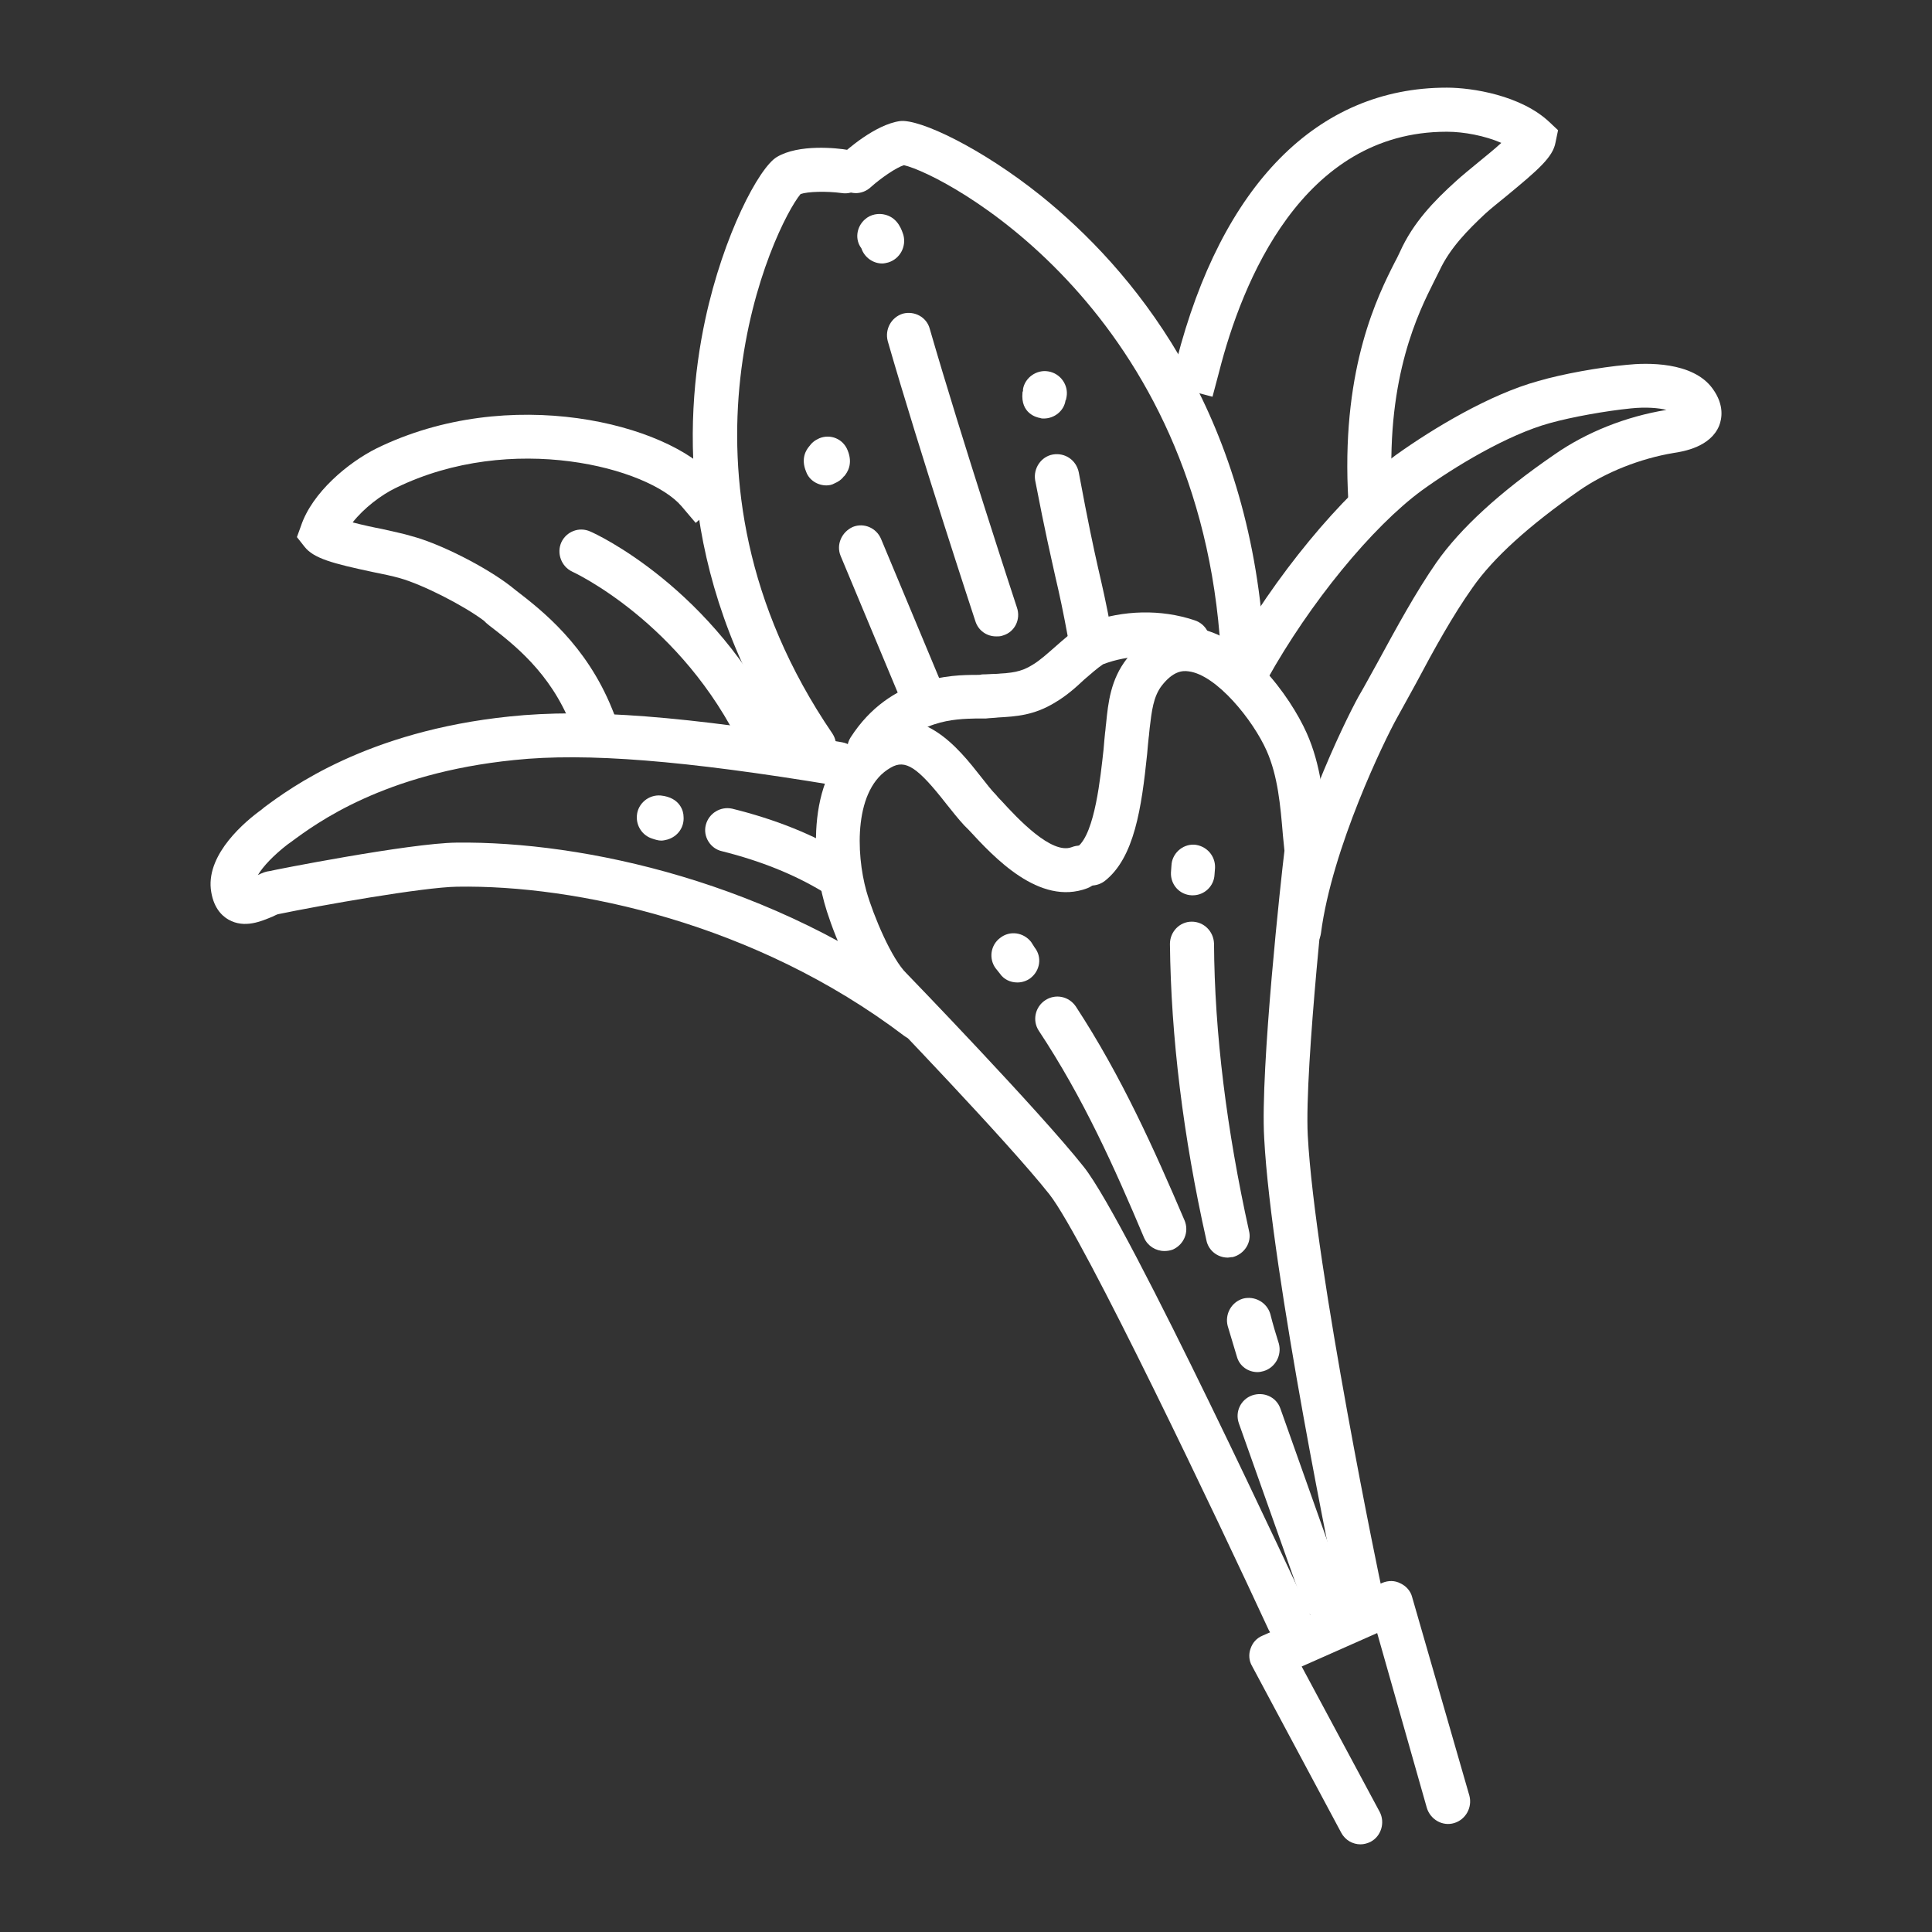
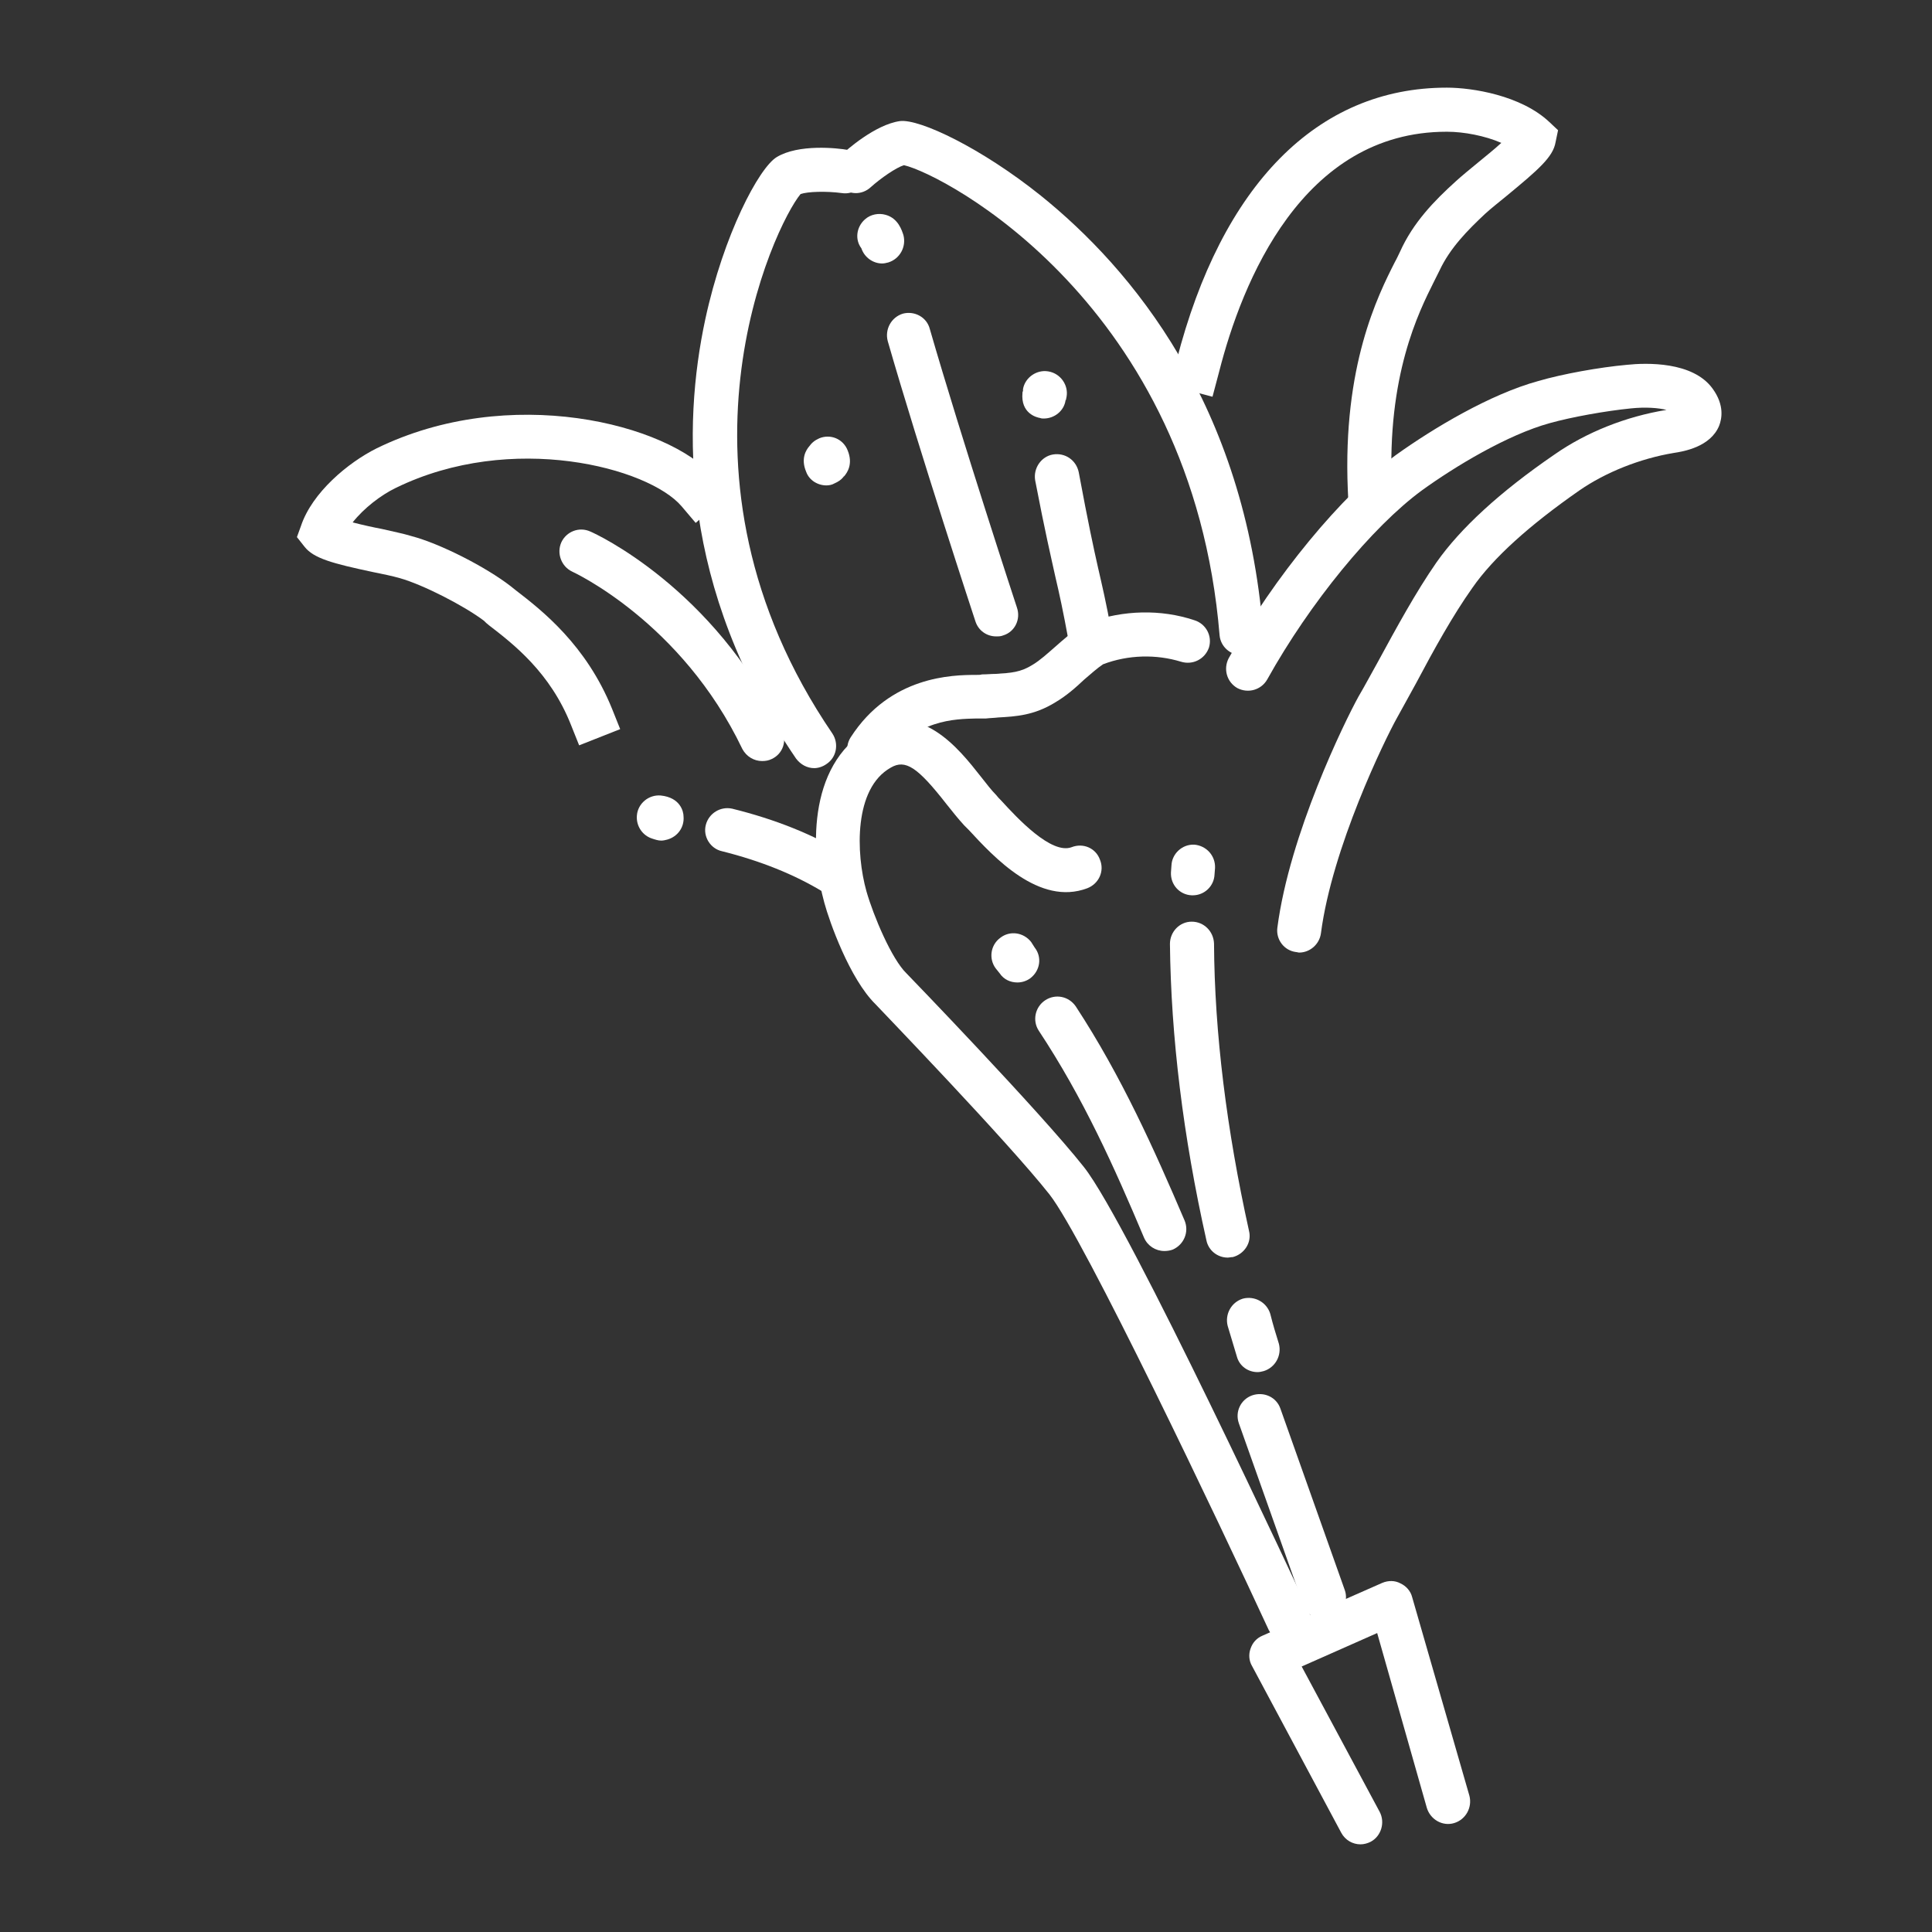
<svg xmlns="http://www.w3.org/2000/svg" xml:space="preserve" width="100px" height="100px" version="1.1" style="shape-rendering:geometricPrecision; text-rendering:geometricPrecision; image-rendering:optimizeQuality; fill-rule:evenodd; clip-rule:evenodd" viewBox="0 0 3813 3813">
  <rect x="0" y="0" width="3813" height="3813" fill="#333333" stroke="none" />
  <defs>
    <style type="text/css">
   
    .fil0 {fill:none}
    .fil1 {fill:white;fill-rule:nonzero}
   
  </style>
  </defs>
  <g id="Capa_x0020_1">
    <rect class="fil0" width="3813" height="3813" />
    <g id="_1409567145360">
      <path class="fil1" d="M2544 3242c-17,0 -32,-9 -40,-25 -97,-210 -365,-774 -433,-860 -83,-105 -331,-362 -343,-375 -51,-50 -91,-163 -101,-200 -26,-93 -37,-271 88,-343 102,-57 177,38 221,94 11,14 21,27 30,36 3,4 6,7 10,11 32,35 99,107 139,92 23,-9 48,2 56,25 9,22 -2,47 -25,56 -95,36 -185,-62 -234,-115 -3,-3 -6,-6 -9,-9 -12,-13 -23,-27 -35,-42 -57,-73 -81,-89 -110,-72 -73,41 -69,169 -48,244 14,49 50,134 79,162 2,2 263,272 350,382 89,112 429,846 444,877 10,22 0,48 -21,58 -6,2 -12,4 -18,4z" />
-       <path class="fil1" d="M2685 3192c-20,0 -38,-14 -42,-34 -6,-26 -134,-644 -148,-912 -8,-136 34,-519 40,-567 -1,-10 -2,-20 -3,-30 -5,-60 -10,-117 -32,-167 -27,-61 -99,-150 -154,-157 -13,-2 -31,0 -53,28 -17,22 -20,51 -24,84 -1,7 -1,13 -2,19 -1,9 -2,20 -3,32 -11,106 -25,205 -84,251 -19,14 -46,11 -61,-8 -14,-19 -11,-46 8,-60 34,-27 45,-138 51,-192 1,-12 2,-24 3,-33 1,-6 1,-12 2,-18 4,-41 9,-87 41,-128 45,-58 97,-65 132,-61 101,12 190,134 223,208 28,63 34,130 39,194 1,12 2,23 3,34 0,3 0,6 0,9 0,4 -47,423 -40,557 14,262 145,893 147,899 4,24 -11,47 -34,51 -3,1 -6,1 -9,1z" />
      <path class="fil1" d="M1715 1522c-8,0 -16,-3 -23,-7 -20,-13 -26,-40 -13,-60 78,-121 201,-123 247,-123 5,0 9,0 12,-1 10,0 19,-1 27,-1 31,-2 49,-3 73,-18 15,-9 29,-22 44,-35 17,-15 34,-30 54,-43 0,0 0,0 0,0l0 0c5,-3 9,-5 14,-6 67,-24 141,-26 207,-4 23,7 36,31 29,54 -8,23 -32,35 -55,28 -49,-15 -104,-14 -154,5 -12,8 -24,19 -37,30 -17,16 -35,32 -57,45 -42,26 -78,28 -113,30 -8,1 -16,1 -24,2 -6,0 -12,0 -19,0 -42,1 -122,2 -175,84 -9,13 -23,20 -37,20z" />
      <path class="fil1" d="M2482 2708c-19,0 -36,-12 -41,-31 -6,-20 -12,-40 -18,-60 -6,-23 7,-47 30,-54 23,-6 47,7 54,30 5,20 11,40 17,59 6,23 -7,47 -30,54 -4,1 -8,2 -12,2z" />
      <path class="fil1" d="M2423 2482c-20,0 -38,-14 -42,-34 -46,-205 -70,-402 -72,-585 0,-24 19,-44 43,-44 24,0 43,19 44,43 1,177 25,368 69,567 6,23 -9,46 -32,52 -4,0 -7,1 -10,1z" />
      <path class="fil1" d="M2354 1767c0,0 -1,0 -2,0 -24,-1 -42,-21 -41,-45l1 -14c1,-23 21,-42 45,-41 24,2 42,22 41,46l-1 13c-1,23 -20,41 -43,41z" />
      <path class="fil1" d="M2298 2469c-17,0 -33,-10 -40,-26 -59,-140 -120,-276 -208,-409 -13,-20 -7,-47 13,-60 20,-13 46,-8 60,12 91,139 156,285 215,423 9,22 -1,47 -23,57 -5,2 -11,3 -17,3z" />
      <path class="fil1" d="M2008 1939c-14,0 -27,-6 -35,-18l-8 -10c-14,-19 -10,-46 9,-60 19,-15 46,-11 61,8l7 11c15,19 11,46 -9,61 -7,5 -16,8 -25,8z" />
      <path class="fil1" d="M1607 1516c-14,0 -27,-7 -36,-19 -230,-337 -224,-658 -179,-867 36,-167 106,-299 141,-320 43,-26 119,-18 141,-14 24,3 40,25 36,49 -3,23 -25,40 -49,36l0 0c-30,-4 -67,-3 -81,2 -51,61 -287,552 63,1065 13,20 8,47 -12,60 -7,5 -16,8 -24,8z" />
      <path class="fil1" d="M2450 1293c-22,0 -41,-17 -43,-39 -54,-654 -544,-910 -623,-928 -16,5 -46,26 -65,43 -18,17 -45,16 -61,-2 -17,-17 -16,-45 2,-61 11,-10 67,-60 116,-67 39,-5 162,54 278,147 180,145 403,412 439,861 2,23 -15,44 -39,46 -1,0 -3,0 -4,0z" />
      <path class="fil1" d="M1966 1256c-18,0 -35,-11 -41,-30 -1,-3 -110,-334 -173,-553 -6,-23 7,-47 30,-54 23,-6 47,7 53,30 63,218 171,547 172,550 8,23 -4,48 -27,55 -5,2 -9,2 -14,2z" />
      <path class="fil1" d="M1741 520c-18,0 -35,-12 -41,-30 -13,-17 -10,-42 7,-57 11,-10 27,-13 41,-9 25,7 32,31 35,40 6,23 -7,47 -30,54 -4,1 -8,2 -12,2z" />
      <path class="fil1" d="M2564 1880c-2,0 -4,-1 -6,-1 -24,-3 -40,-25 -37,-48 24,-185 133,-407 160,-456 13,-22 25,-45 38,-68 37,-68 75,-138 116,-197 47,-67 125,-139 233,-213 63,-44 141,-75 221,-88 0,0 0,0 0,0 -16,-4 -41,-6 -70,-3 -50,5 -117,17 -160,29 -84,23 -188,86 -253,133 -98,72 -221,222 -305,373 -12,21 -38,28 -59,17 -21,-12 -28,-38 -17,-59 90,-161 223,-322 330,-401 74,-53 186,-120 281,-146 48,-14 120,-27 175,-32 38,-4 130,-7 169,47 24,33 18,60 13,73 -17,42 -70,51 -90,54 -66,11 -134,38 -186,74 -99,69 -170,133 -211,192 -39,55 -76,122 -111,188 -13,24 -26,47 -38,69 -24,43 -128,256 -150,425 -3,22 -22,38 -43,38z" />
      <path class="fil1" d="M2662 1009l-2 -43c-10,-244 59,-382 93,-449 4,-7 7,-14 10,-20 26,-58 68,-101 110,-139 12,-11 28,-24 45,-38 12,-10 31,-25 45,-38 -32,-14 -74,-22 -107,-22 0,0 -1,0 -1,0 -285,0 -404,297 -449,474l-13 49 -84 -22 13 -49c89,-347 278,-539 533,-539 0,0 1,0 1,0 49,0 146,15 202,68l17 16 -5 24c-5,29 -34,54 -97,106 -16,13 -31,25 -42,35 -34,32 -69,67 -90,112 -3,6 -7,14 -11,22 -30,60 -93,185 -83,406l1 43 -86 4z" />
-       <path class="fil1" d="M1810 2053c-9,0 -18,-3 -26,-9 -293,-222 -648,-298 -882,-294 -67,1 -270,37 -352,54 -2,0 -8,3 -12,5 -22,9 -55,24 -87,6 -14,-8 -31,-25 -35,-61 -7,-70 68,-133 100,-156l6 -5c50,-37 202,-150 484,-179 152,-16 348,-1 656,51 23,4 39,26 35,49 -4,24 -26,40 -49,36 -296,-49 -491,-65 -633,-50 -258,26 -391,125 -441,162l-7 5c-27,21 -48,43 -58,60 8,-4 15,-7 24,-8 2,-1 275,-55 368,-56 249,-3 625,77 936,312 19,14 22,42 8,61 -8,11 -21,17 -35,17z" />
      <path class="fil1" d="M1143 1471l-16 -40c-41,-104 -114,-160 -162,-197 -4,-3 -7,-6 -10,-9 -40,-30 -120,-71 -166,-84 -14,-4 -33,-8 -53,-12 -80,-17 -117,-27 -135,-50l-15 -19 8 -22c22,-66 93,-125 149,-153 261,-128 575,-50 667,57l29 33 -66 57 -28 -33c-65,-76 -335,-148 -564,-36 -29,14 -63,40 -85,68 19,5 42,10 58,13 21,5 42,9 58,14 57,15 147,61 196,99l10 8c52,40 139,108 190,234l16 40 -81 32z" />
-       <path class="fil1" d="M1818 1409c-17,0 -33,-10 -40,-27l-119 -285c-9,-22 2,-47 24,-57 22,-9 47,2 56,24l119 285c9,22 -2,48 -24,57 -5,2 -11,3 -16,3z" />
      <path class="fil1" d="M1631 958c-17,0 -34,-10 -40,-27 -11,-26 0,-43 6,-50 5,-7 11,-12 20,-16 22,-9 47,1 56,24 11,27 -1,44 -7,51 -1,0 -1,1 -2,2 -4,5 -10,9 -17,12 -5,3 -11,4 -16,4z" />
      <path class="fil1" d="M2152 1300c-21,0 -39,-14 -43,-35 -11,-60 -18,-92 -26,-126 -9,-41 -20,-87 -40,-191 -4,-24 12,-47 35,-51 24,-4 46,11 51,35 19,102 29,148 38,188 8,35 16,68 27,129 5,24 -11,46 -34,51 -3,0 -6,0 -8,0z" />
      <path class="fil1" d="M2060 826c-2,0 -5,0 -7,-1 -7,-1 -39,-9 -35,-50l0 0c0,-1 0,-2 1,-3 0,-1 0,-2 0,-4 4,-23 27,-39 50,-35 24,4 40,27 36,50l-1 5c0,1 0,1 -1,2 -3,21 -22,36 -43,36z" />
      <path class="fil1" d="M1504 1502c-16,0 -31,-9 -39,-24 -120,-251 -334,-349 -336,-350 -21,-10 -31,-36 -21,-58 10,-21 35,-31 57,-21 10,4 243,111 378,391 11,22 2,48 -20,58 -6,3 -12,4 -19,4z" />
      <path class="fil1" d="M1647 1767c-8,0 -16,-2 -23,-7 -56,-34 -123,-61 -199,-80 -23,-5 -38,-29 -32,-52 6,-23 29,-37 52,-32 85,21 160,51 224,90 21,13 27,39 15,60 -8,13 -23,21 -37,21z" />
      <path class="fil1" d="M1305 1659c-6,0 -12,-2 -18,-4 -19,-6 -32,-25 -30,-46 2,-23 23,-41 47,-39 39,4 45,32 45,41 2,21 -11,40 -32,46 -4,1 -8,2 -12,2z" />
      <path class="fil1" d="M2613 3196c-18,0 -35,-11 -41,-29l-127 -358c-8,-23 4,-47 26,-55 23,-8 48,3 56,26l127 358c8,22 -4,47 -27,55 -5,2 -9,3 -14,3z" />
      <path class="fil1" d="M2685 3640c-15,0 -30,-8 -38,-23l-176 -329c-6,-10 -7,-23 -3,-34 4,-12 12,-21 24,-26l236 -104c12,-5 25,-5 36,1 11,5 20,15 23,27l113 392c6,23 -7,47 -30,54 -23,7 -47,-7 -54,-30l-98 -345 -149 66 154 287c11,21 3,48 -18,59 -6,3 -13,5 -20,5z" />
    </g>
  </g>
</svg>